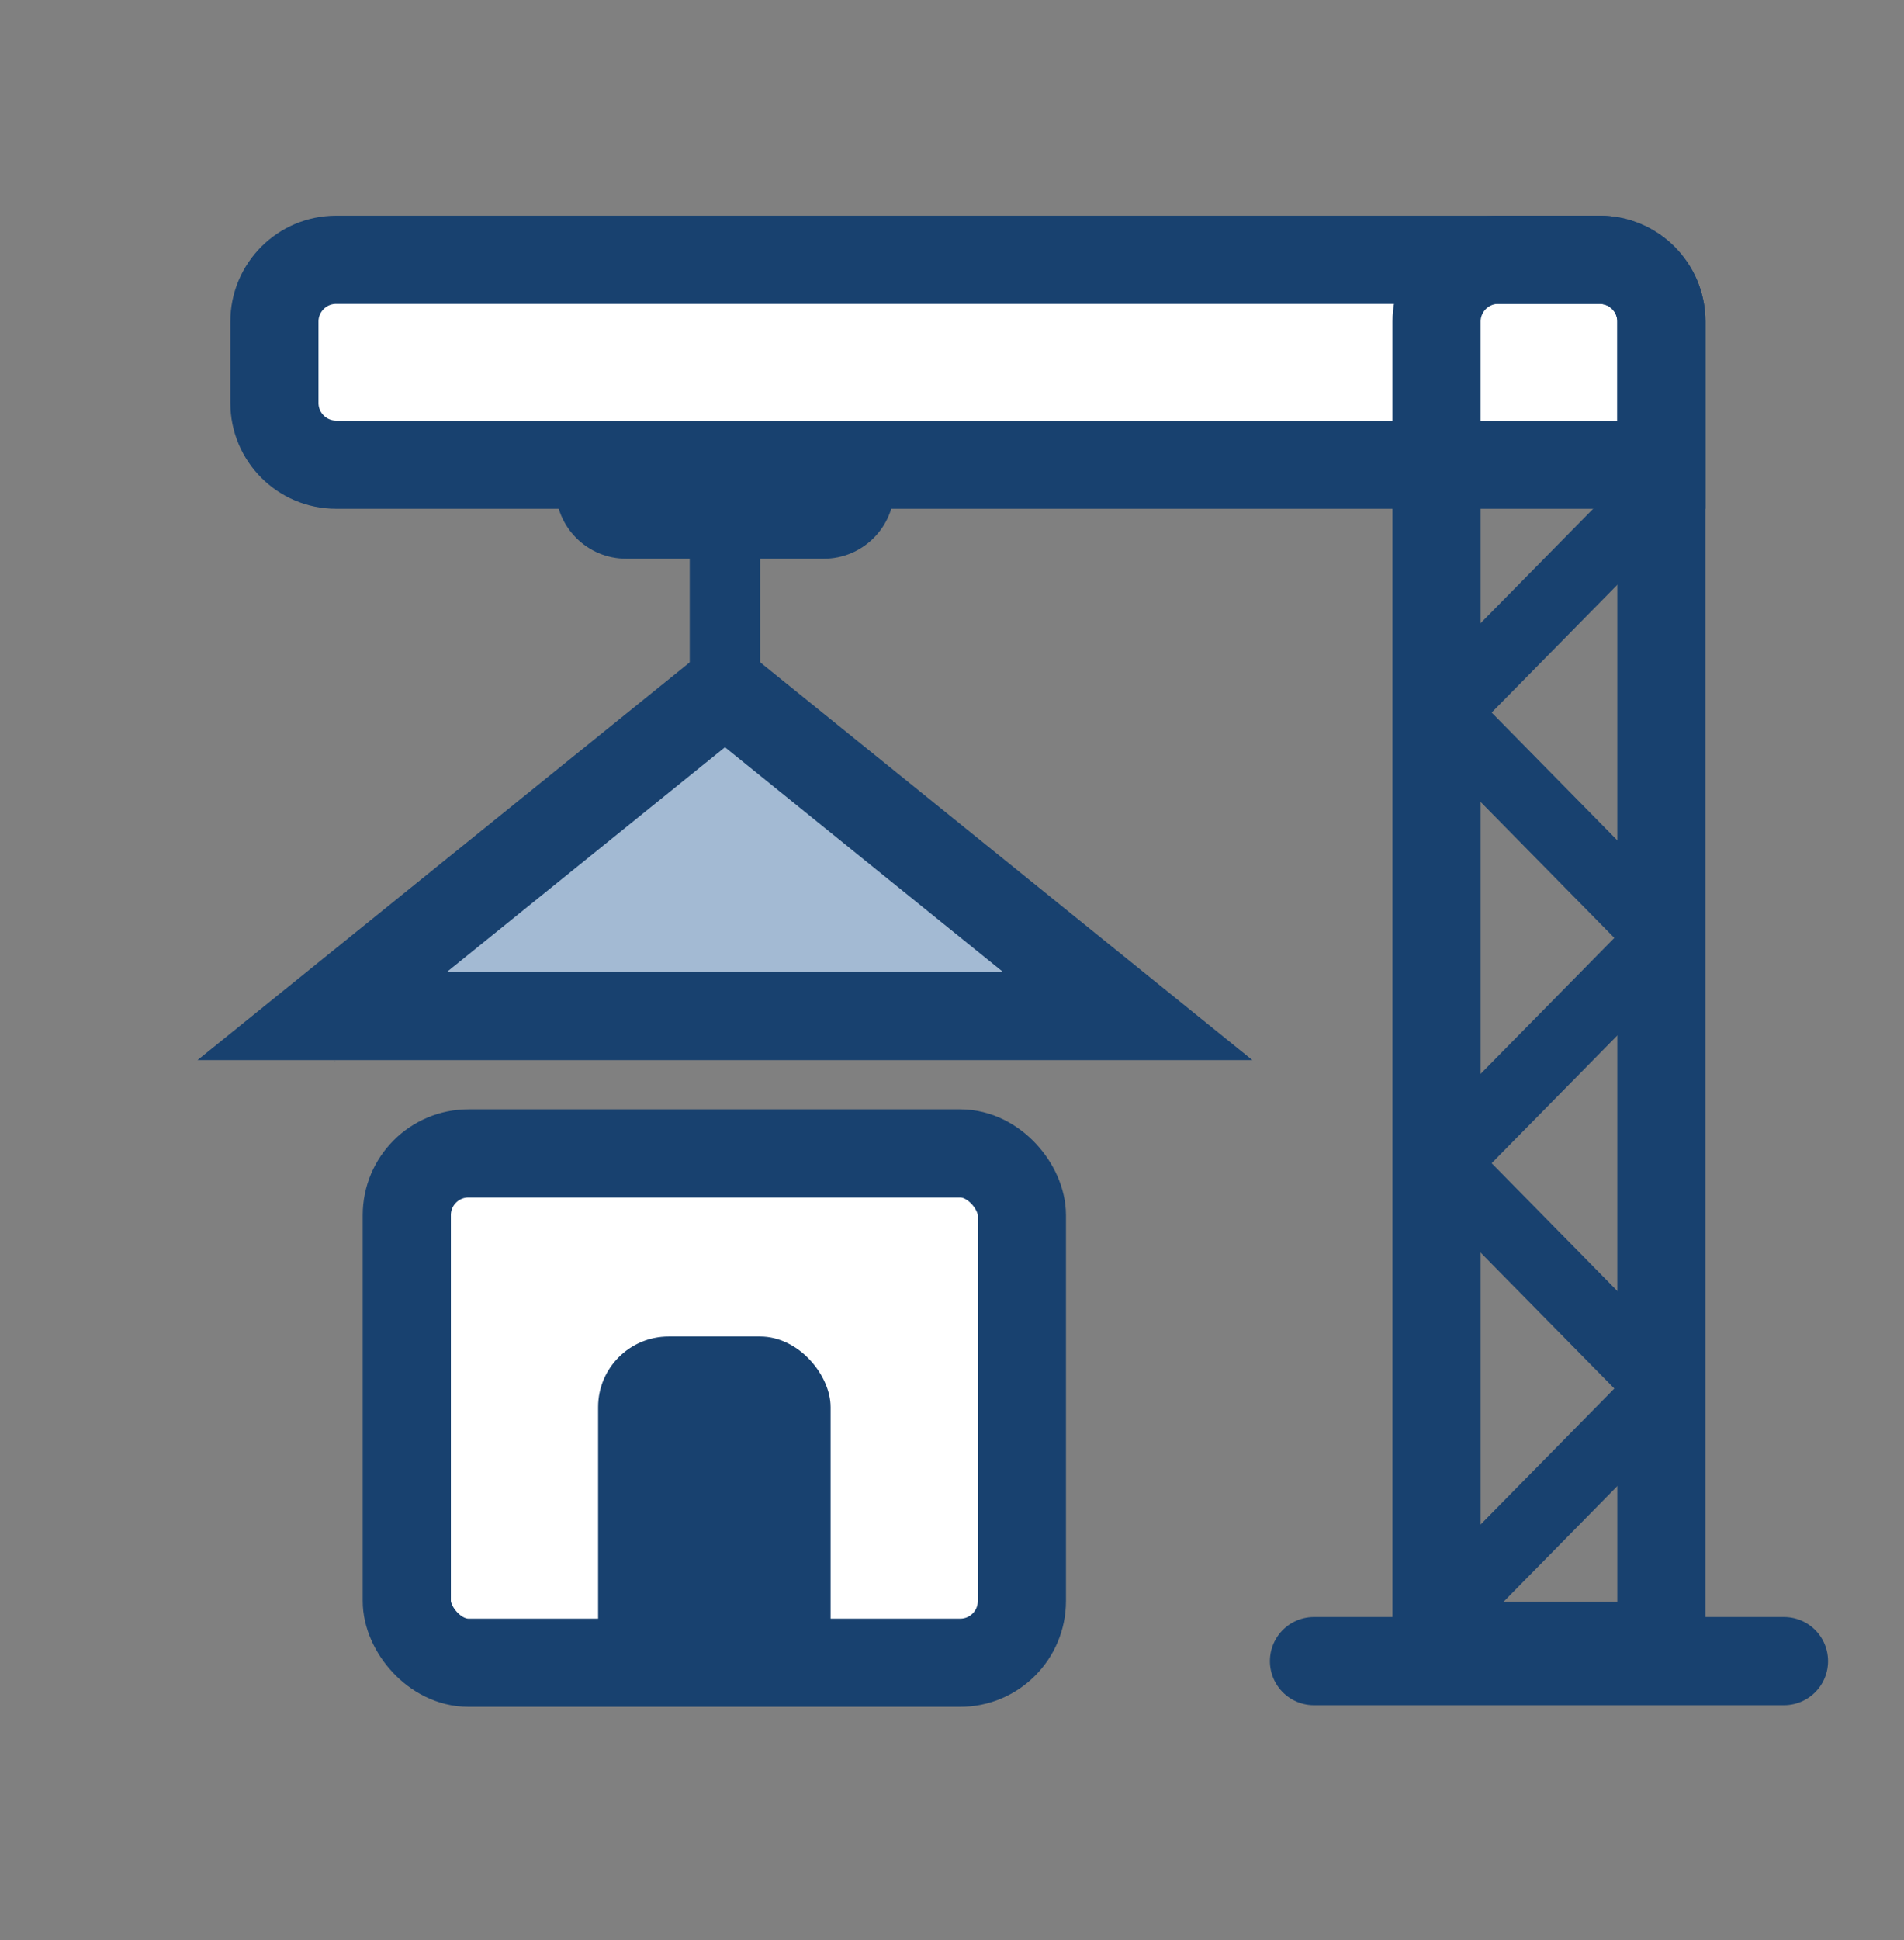
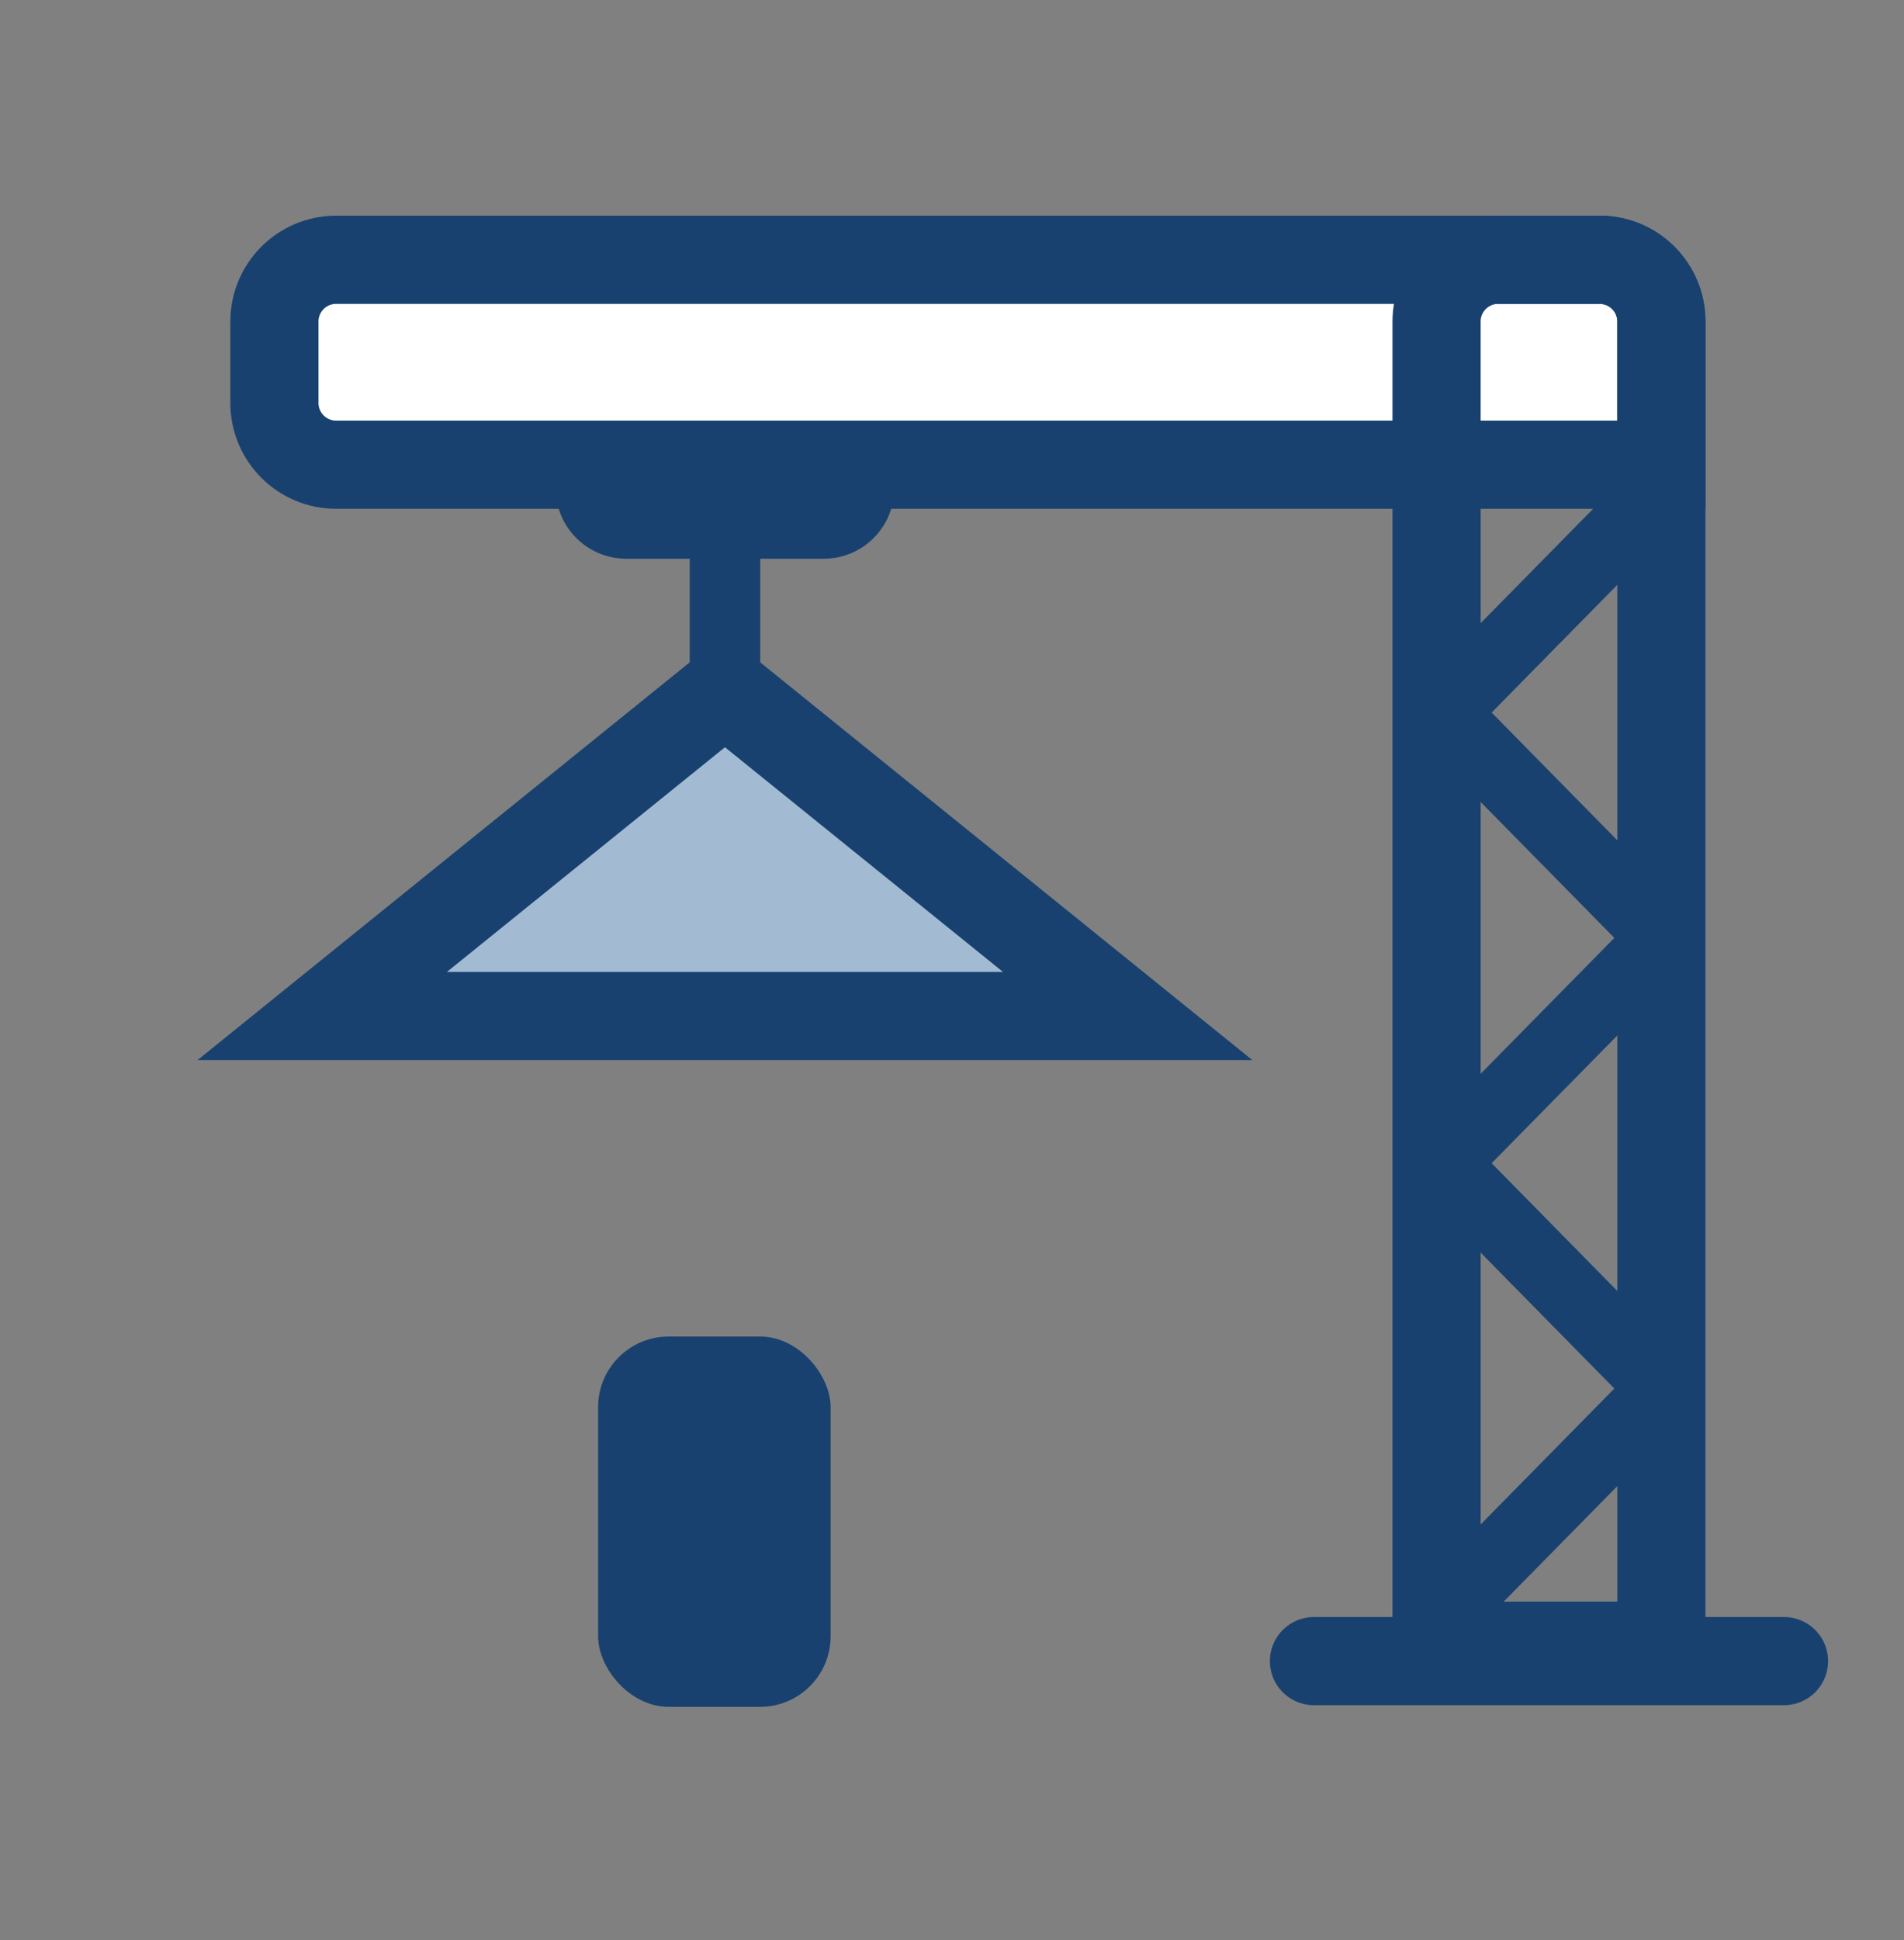
<svg xmlns="http://www.w3.org/2000/svg" width="54" height="55" viewBox="0 0 54 55" fill="none">
  <rect x="0" y="0" width="54" height="55" fill="#808080" stroke="none" />
-   <rect x="11.537" y="32.696" width="17.445" height="14.438" rx="1.75" fill="white" stroke="#18416F" stroke-width="2.5" />
  <rect x="16.963" y="37.887" width="6.594" height="10.497" rx="2" fill="#18416F" />
  <path d="M7.783 9.114C7.783 8.148 8.567 7.364 9.533 7.364H45.369C46.336 7.364 47.119 8.148 47.119 9.114V13.173H9.533C8.567 13.173 7.783 12.39 7.783 11.423V9.114Z" fill="white" stroke="#18416F" stroke-width="2.5" />
  <path d="M45.369 7.364C46.336 7.364 47.119 8.148 47.119 9.114L47.119 46.652L40.743 46.652L40.743 9.114C40.743 8.148 41.527 7.364 42.493 7.364L45.369 7.364Z" stroke="#18416F" stroke-width="2.5" />
  <path d="M40.902 45.749L47.188 39.361L40.902 32.974L47.188 26.587L40.902 20.199L47.188 13.812" stroke="#18416F" stroke-width="2" stroke-linejoin="bevel" />
  <path d="M9.139 28.801L20.561 19.575L31.982 28.801H9.139ZM8.589 29.246L8.59 29.245L8.589 29.246Z" fill="#A3BAD3" stroke="#18416F" stroke-width="2.5" />
  <path d="M20.561 19.772L20.561 12.535" stroke="#18416F" stroke-width="2" />
  <path d="M37.266 47.088L50.596 47.088" stroke="#18416F" stroke-width="2.5" stroke-linecap="round" stroke-linejoin="bevel" />
  <path d="M15.76 13.008H25.363V13.838C25.363 14.943 24.468 15.838 23.363 15.838H17.76C16.655 15.838 15.76 14.943 15.76 13.838V13.008Z" fill="#18416F" />
</svg>